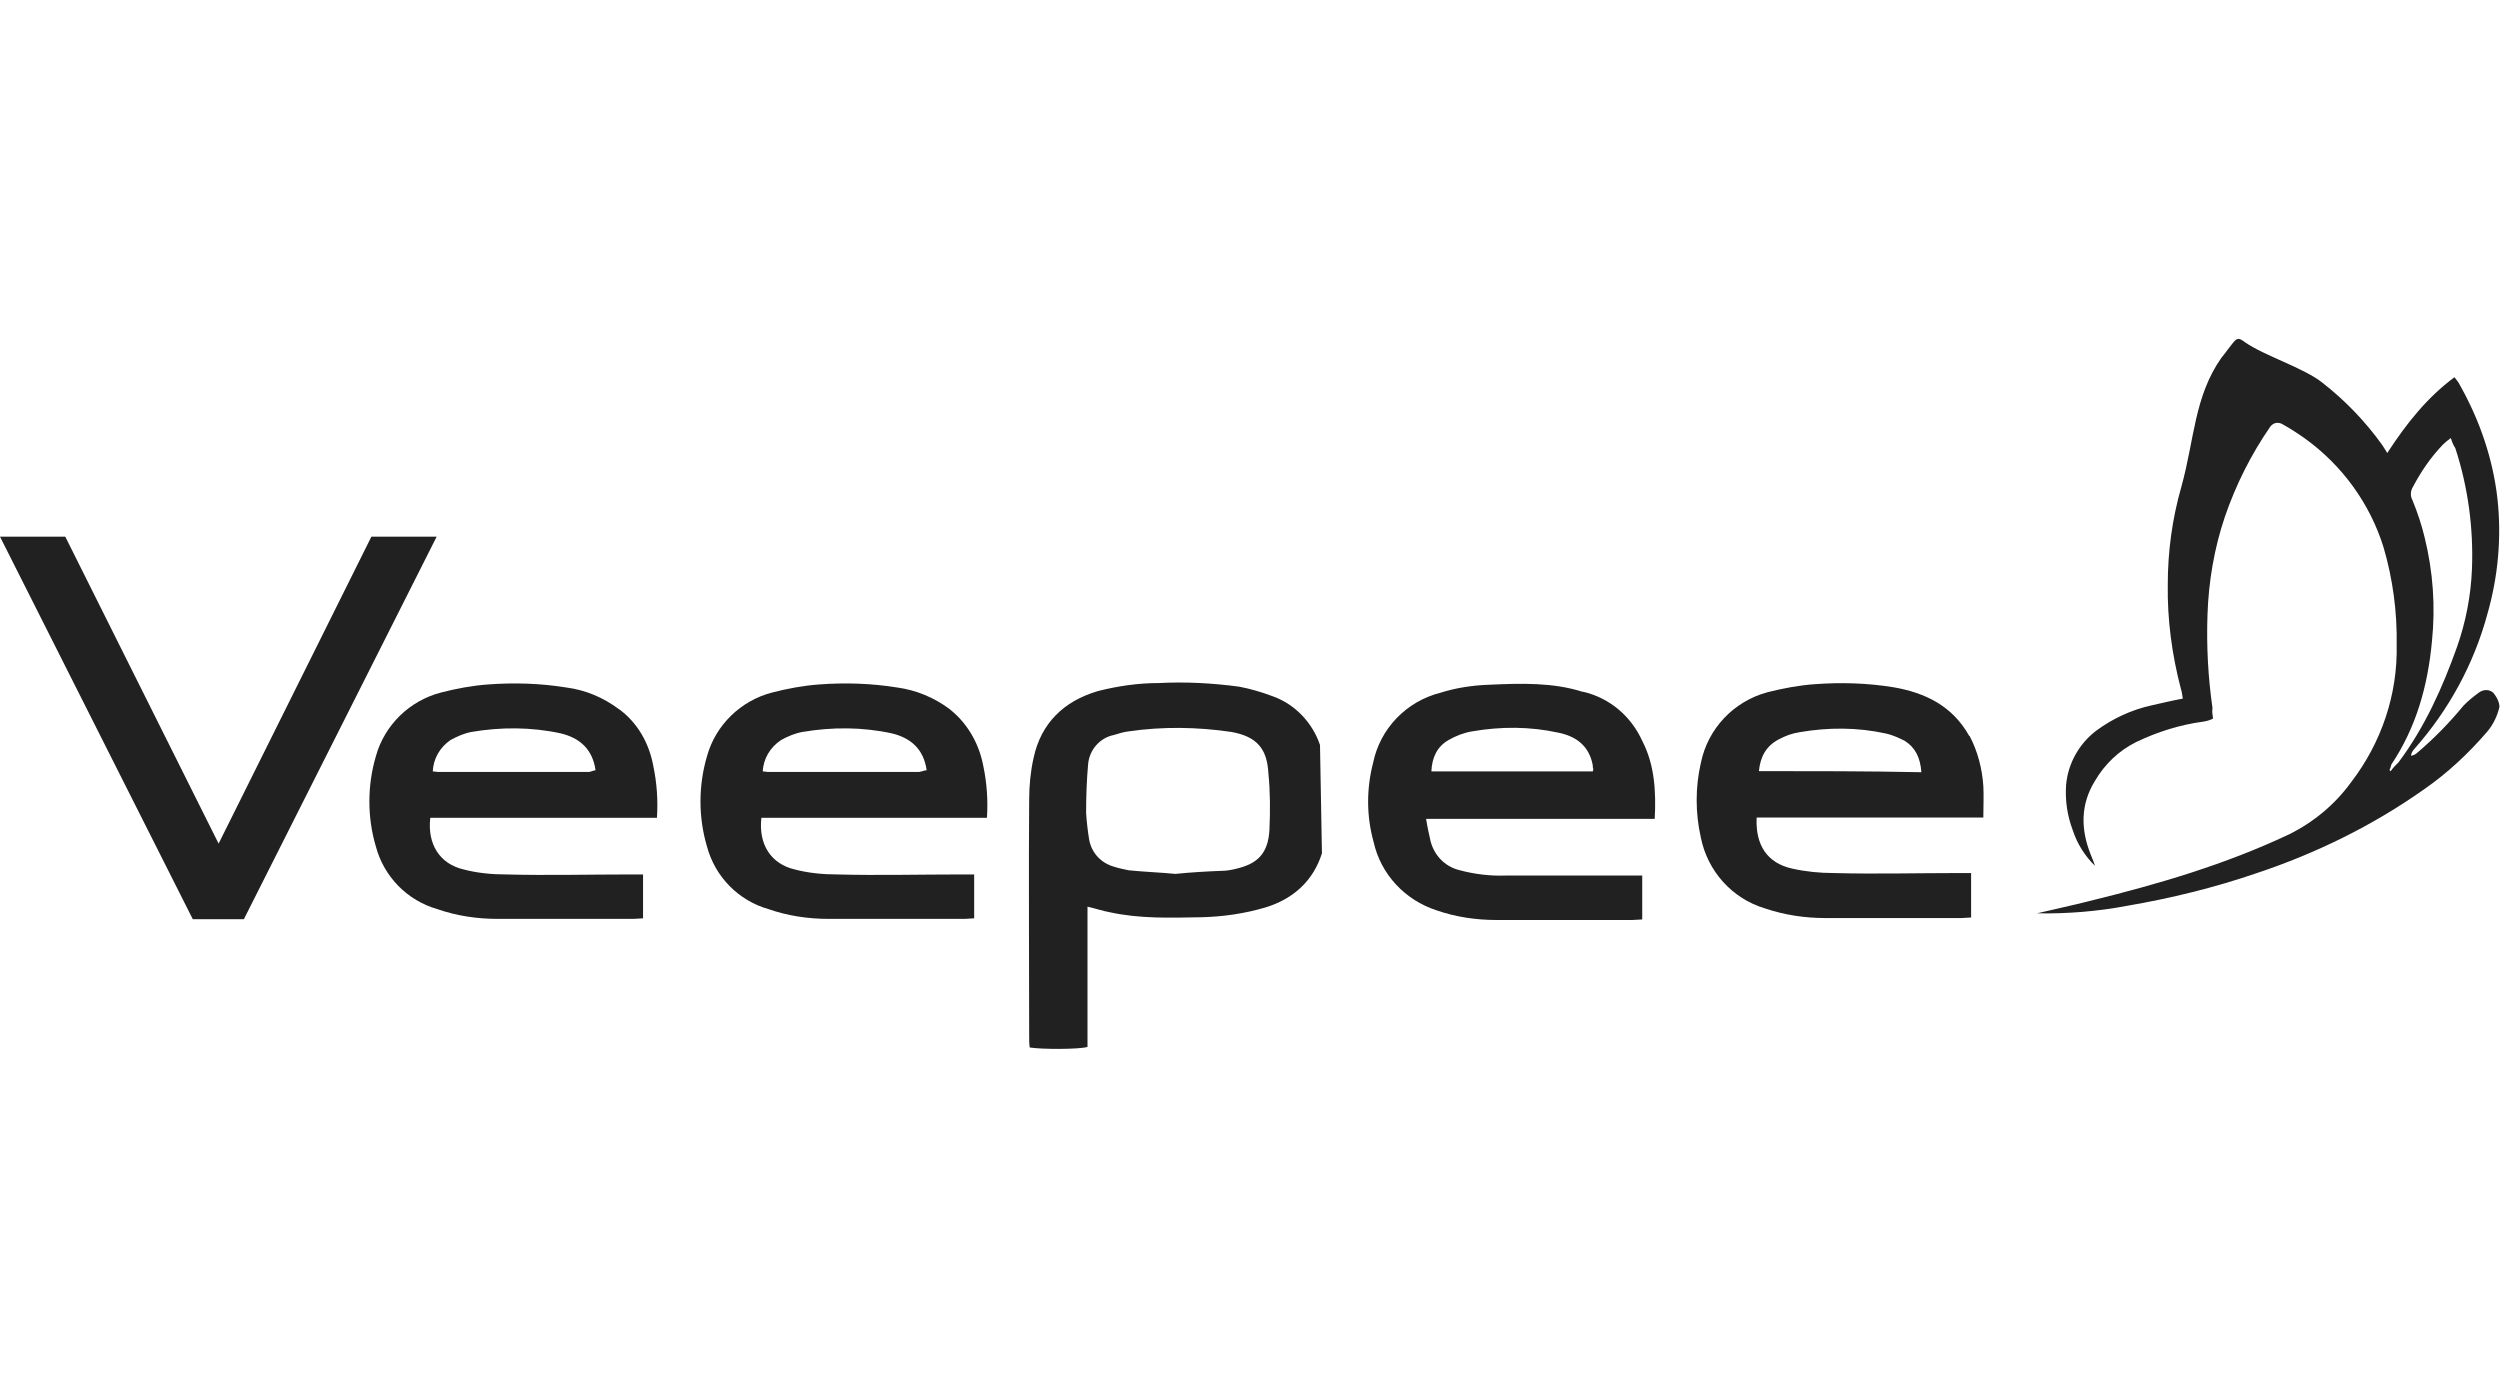
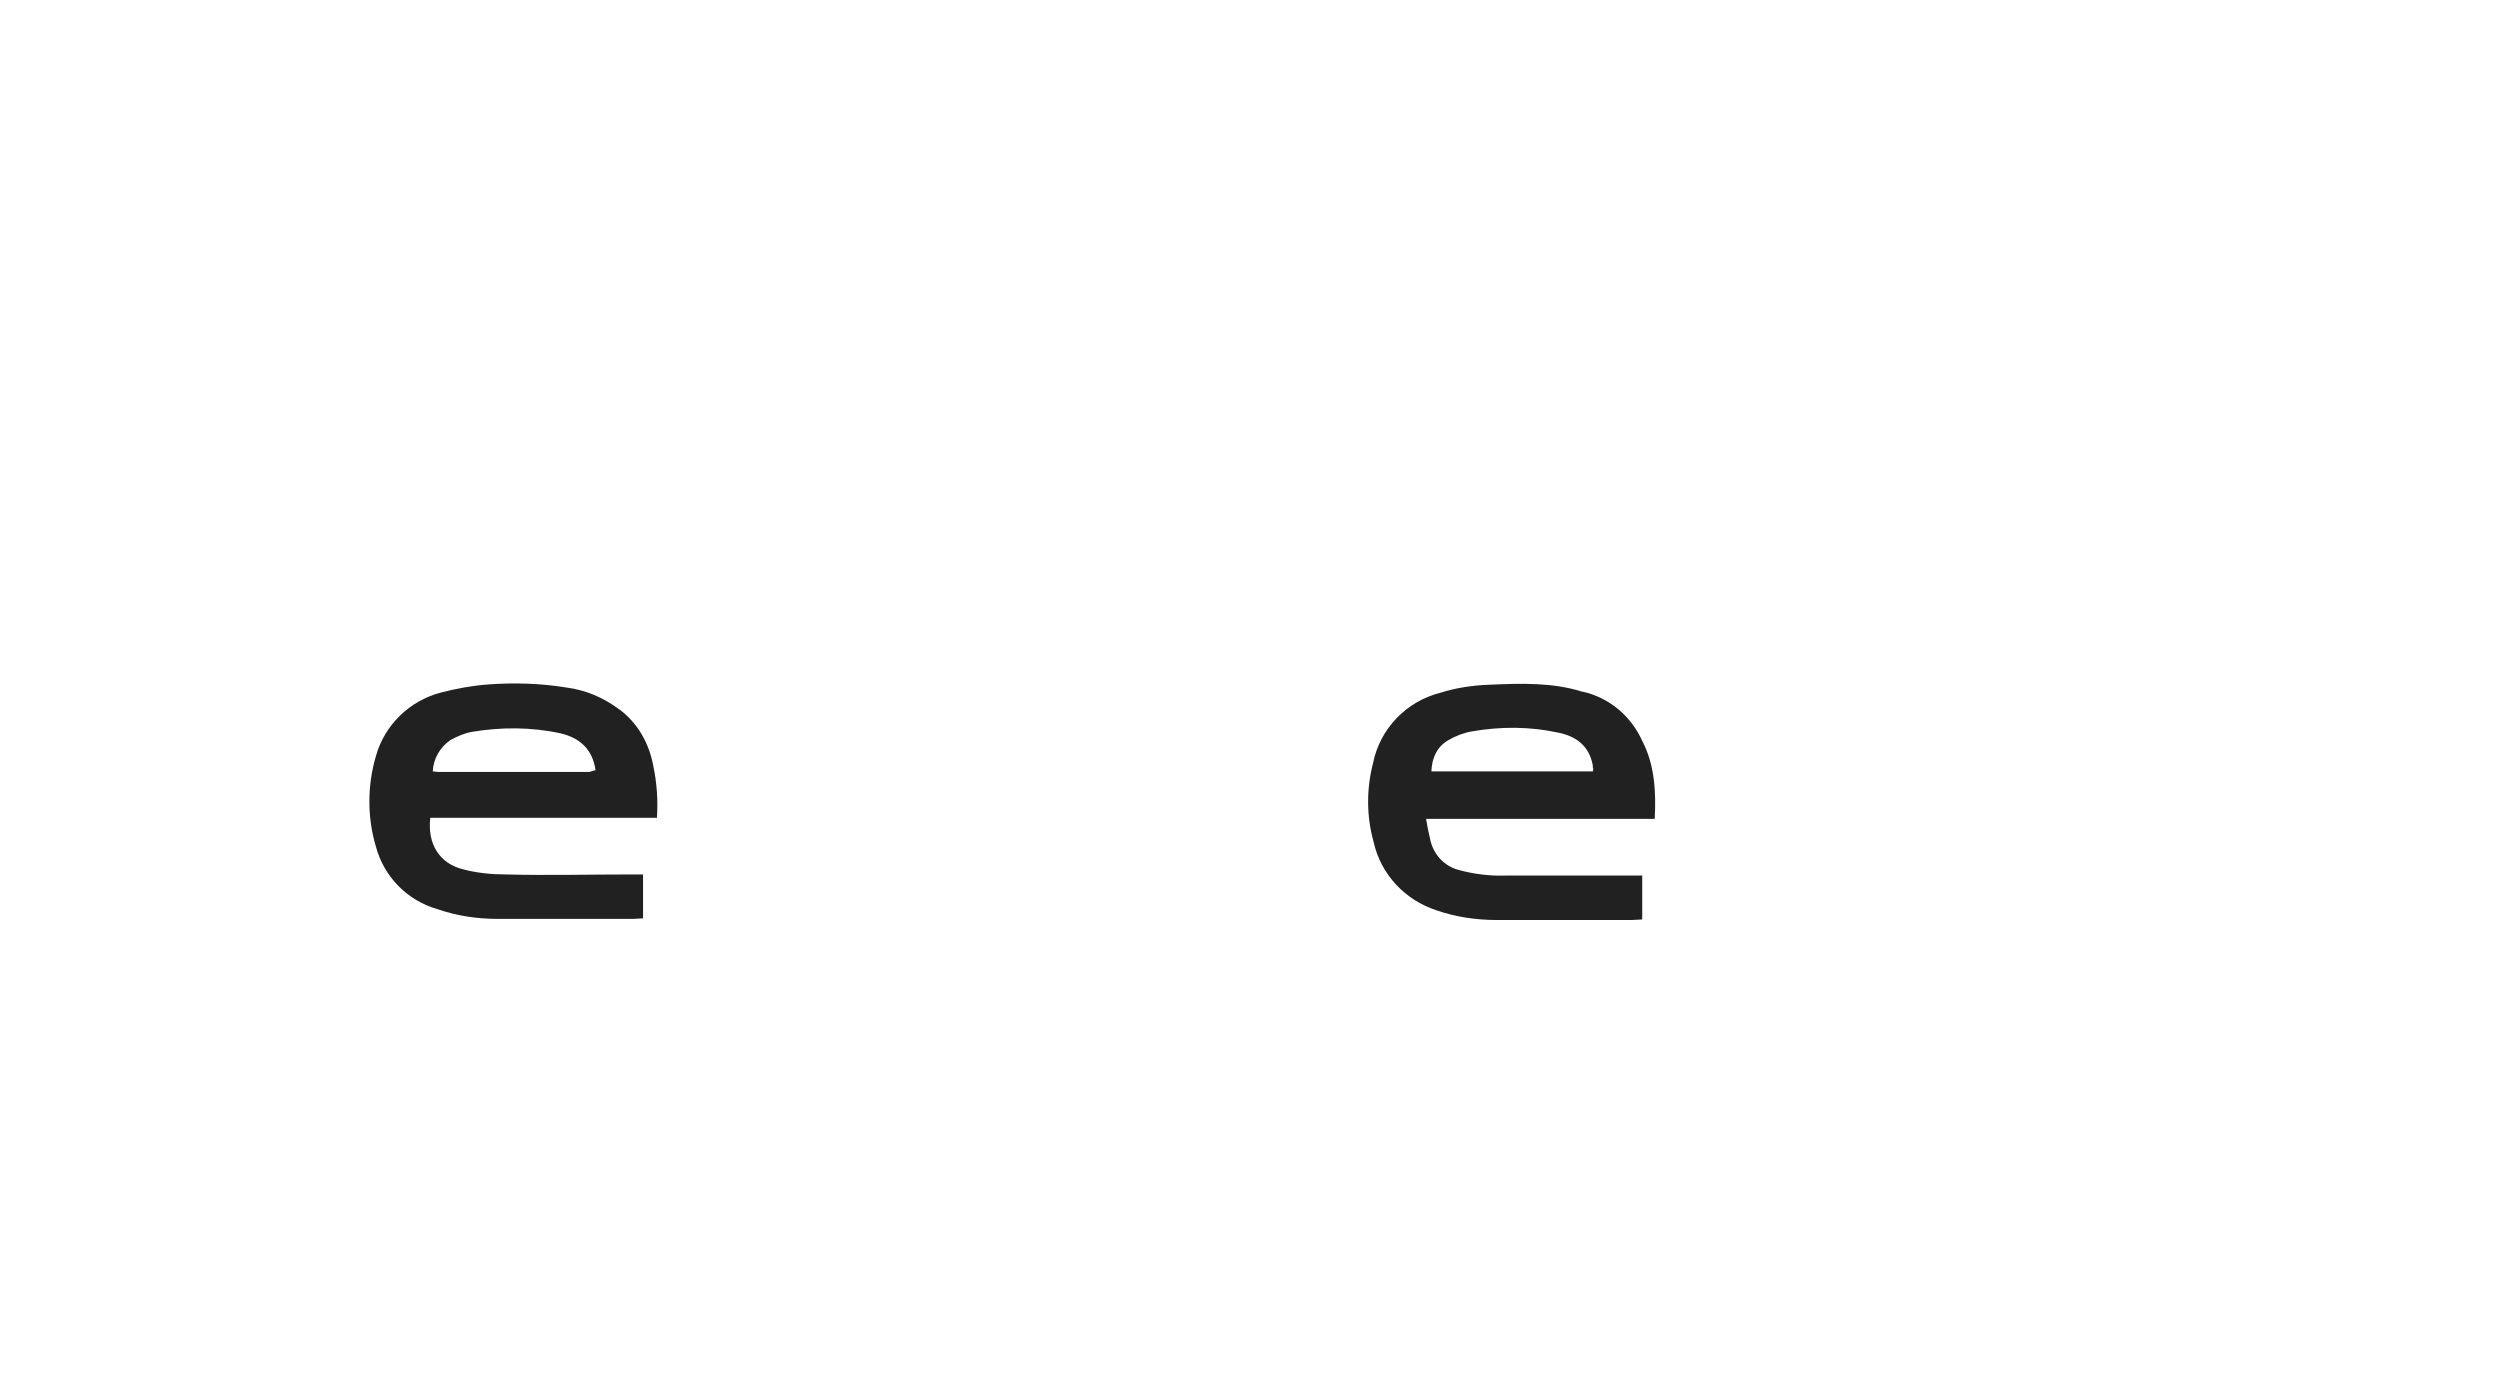
<svg xmlns="http://www.w3.org/2000/svg" width="90" height="50" viewBox="0 0 90 50" fill="none">
-   <path d="M89.76 24.94C89.61 24.81 89.4 24.81 89.23 24.94C89.03 25.09 88.85 25.23 88.68 25.41C88.17 26.03 87.62 26.59 87.02 27.1C86.97 27.15 86.89 27.19 86.8 27.21C86.8 27.12 86.84 27.05 86.91 26.97C88.15 25.57 89.06 23.91 89.55 22.09C89.93 20.76 90.06 19.36 89.91 17.97C89.75 16.53 89.27 15.13 88.56 13.87C88.51 13.76 88.43 13.67 88.36 13.58C87.38 14.31 86.65 15.22 85.94 16.31C85.87 16.18 85.81 16.11 85.76 16.02C85.16 15.18 84.43 14.42 83.61 13.78C82.95 13.25 81.5 12.8 80.82 12.32C80.58 12.14 80.53 12.16 80.35 12.39C80.22 12.55 80.09 12.74 79.97 12.88C78.99 14.28 79 15.83 78.53 17.52C78.2 18.67 78.04 19.85 78.04 21.04C78.02 22.3 78.19 23.57 78.51 24.79C78.55 24.9 78.56 25.03 78.58 25.15C78.2 25.22 77.83 25.31 77.47 25.39C76.74 25.55 76.07 25.86 75.47 26.3C74.85 26.77 74.45 27.48 74.38 28.25C74.34 28.81 74.42 29.36 74.62 29.89C74.78 30.38 75.06 30.82 75.42 31.17C75.37 31.01 75.31 30.88 75.26 30.75C74.9 29.84 74.9 28.95 75.42 28.11C75.77 27.51 76.28 27.02 76.91 26.71C77.66 26.35 78.48 26.09 79.31 25.98C79.44 25.96 79.55 25.93 79.67 25.87C79.65 25.74 79.63 25.61 79.65 25.49C79.49 24.38 79.43 23.25 79.47 22.12C79.51 20.94 79.71 19.75 80.09 18.62C80.49 17.45 81.04 16.36 81.73 15.36C81.837 15.226 81.97 15.19 82.13 15.25C82.42 15.41 82.69 15.58 82.97 15.78C84.32 16.75 85.32 18.13 85.81 19.71C86.14 20.84 86.3 22.02 86.28 23.21C86.32 25 85.73 26.74 84.64 28.16C84.06 28.96 83.29 29.6 82.4 30.04C80.09 31.13 77.66 31.84 75.21 32.44C74.59 32.6 73.95 32.73 73.33 32.88C74.42 32.9 75.52 32.81 76.57 32.61C78.15 32.34 79.74 31.95 81.25 31.43C83.38 30.72 85.42 29.72 87.26 28.42C88.1 27.84 88.86 27.13 89.54 26.34C89.76 26.08 89.9 25.78 89.98 25.45C89.98 25.29 89.89 25.09 89.74 24.92L89.76 24.94ZM86.07 27.77L86.02 27.72C86.06 27.65 86.07 27.59 86.09 27.52C86.98 26.19 87.4 24.7 87.55 23.09C87.68 21.83 87.59 20.58 87.29 19.36C87.18 18.9 87.03 18.45 86.85 18.01C86.76 17.85 86.78 17.66 86.87 17.52C87.16 16.97 87.51 16.46 87.94 16.01C88.03 15.92 88.12 15.85 88.23 15.77C88.27 15.9 88.32 16.03 88.39 16.13C88.85 17.53 89.05 19.03 88.99 20.5C88.95 21.45 88.77 22.38 88.46 23.27C87.93 24.76 87.29 26.18 86.35 27.44C86.24 27.55 86.13 27.66 86.06 27.77H86.07Z" fill="#212121" />
-   <path d="M47.52 26.82C47.25 26.02 46.63 25.36 45.83 25.07C45.43 24.92 45.03 24.8 44.61 24.72C43.64 24.59 42.68 24.54 41.71 24.59C40.96 24.59 40.23 24.7 39.52 24.88C38.3 25.24 37.48 26.03 37.21 27.28C37.1 27.77 37.05 28.28 37.05 28.79C37.03 30.92 37.05 35.2 37.05 37.33C37.05 37.46 37.05 37.59 37.07 37.71C37.51 37.78 38.82 37.78 39.15 37.69V32.64C39.46 32.71 39.71 32.8 39.95 32.84C41.04 33.08 42.14 33.04 43.27 33.02C44.04 33 44.8 32.89 45.55 32.67C46.57 32.36 47.28 31.7 47.59 30.72M45.7 29.88C45.65 30.72 45.28 31.1 44.48 31.28C44.32 31.32 44.15 31.35 43.99 31.35C43.46 31.37 42.92 31.4 42.31 31.46C41.82 31.41 41.22 31.39 40.63 31.33C40.45 31.29 40.28 31.26 40.1 31.2C39.64 31.07 39.3 30.71 39.21 30.23C39.16 29.92 39.12 29.59 39.1 29.26C39.1 28.68 39.12 28.11 39.17 27.53C39.21 27 39.59 26.56 40.1 26.46C40.26 26.41 40.45 26.35 40.63 26.33C41.85 26.15 43.11 26.17 44.33 26.35C45.22 26.51 45.61 26.93 45.66 27.81C45.73 28.5 45.73 29.19 45.7 29.87V29.88Z" fill="#212121" />
-   <path d="M70.89 26.49C70.29 25.42 69.32 24.94 68.16 24.74C67.23 24.59 66.28 24.56 65.34 24.63C64.76 24.67 64.19 24.78 63.63 24.92C62.41 25.25 61.48 26.23 61.23 27.47C61.03 28.34 61.03 29.27 61.23 30.15C61.47 31.35 62.34 32.34 63.53 32.7C64.24 32.94 64.97 33.05 65.72 33.05H70.6C70.73 33.05 70.84 33.03 70.96 33.03V31.43H70.49C69.01 31.43 67.52 31.47 66.03 31.43C65.52 31.43 65.01 31.38 64.52 31.27C63.61 31.07 63.19 30.41 63.24 29.43H71.4C71.4 29.01 71.42 28.65 71.4 28.3C71.36 27.68 71.2 27.06 70.91 26.5L70.89 26.49ZM63.32 27.77C63.37 27.24 63.58 26.86 64.03 26.62C64.27 26.49 64.52 26.4 64.78 26.36C65.82 26.18 66.87 26.18 67.91 26.41C68.13 26.46 68.35 26.56 68.57 26.67C68.95 26.91 69.13 27.27 69.17 27.8C67.22 27.76 65.31 27.76 63.32 27.76V27.77Z" fill="#212121" />
  <path d="M56.99 24.91C55.9 24.56 54.75 24.6 53.62 24.65C53.02 24.67 52.42 24.76 51.85 24.94C50.63 25.25 49.68 26.23 49.43 27.47C49.19 28.4 49.19 29.38 49.45 30.31C49.71 31.48 50.58 32.4 51.71 32.77C52.4 33.01 53.13 33.12 53.88 33.12H58.76C58.89 33.12 59 33.1 59.12 33.1V31.52H54.2C53.64 31.54 53.07 31.47 52.52 31.32C52.01 31.19 51.63 30.79 51.5 30.28C51.45 30.04 51.39 29.81 51.34 29.48H59.57C59.62 28.5 59.57 27.55 59.13 26.69C58.71 25.76 57.93 25.12 56.98 24.9L56.99 24.91ZM57.34 27.77H51.53C51.55 27.28 51.73 26.88 52.15 26.64C52.41 26.49 52.7 26.38 52.99 26.33C54.03 26.15 55.08 26.15 56.12 26.38C56.74 26.51 57.21 26.85 57.34 27.55V27.62C57.34 27.62 57.38 27.69 57.34 27.77Z" fill="#212121" />
  <path d="M22.28 25.53C21.72 25.11 21.08 24.84 20.39 24.75C19.46 24.6 18.51 24.57 17.57 24.64C17.01 24.68 16.42 24.79 15.88 24.93C14.75 25.22 13.84 26.1 13.53 27.23C13.22 28.29 13.22 29.42 13.53 30.47C13.82 31.56 14.66 32.42 15.75 32.73C16.44 32.97 17.17 33.08 17.92 33.08H22.8C22.91 33.08 23.04 33.06 23.15 33.06V31.48H22.68C21.19 31.48 19.71 31.52 18.22 31.48C17.71 31.48 17.18 31.43 16.69 31.3C15.83 31.1 15.38 30.39 15.49 29.44H23.65C23.69 28.82 23.65 28.2 23.52 27.58C23.37 26.76 22.96 26.03 22.3 25.54L22.28 25.53ZM21.22 27.79H15.76C15.71 27.79 15.65 27.77 15.58 27.77C15.6 27.31 15.84 26.9 16.22 26.64C16.46 26.51 16.71 26.4 16.97 26.35C18.03 26.17 19.12 26.17 20.18 26.4C20.85 26.56 21.33 26.95 21.44 27.73C21.37 27.73 21.29 27.78 21.24 27.78L21.22 27.79Z" fill="#212121" />
-   <path d="M34.19 25.53C33.63 25.11 32.97 24.84 32.3 24.75C31.37 24.6 30.42 24.57 29.49 24.64C28.93 24.68 28.34 24.79 27.8 24.93C26.67 25.22 25.76 26.1 25.45 27.23C25.14 28.29 25.14 29.42 25.45 30.47C25.74 31.56 26.58 32.42 27.67 32.73C28.36 32.97 29.09 33.08 29.84 33.08H34.72C34.83 33.08 34.96 33.06 35.07 33.06V31.48H34.6C33.11 31.48 31.63 31.52 30.14 31.48C29.63 31.48 29.1 31.43 28.61 31.3C27.75 31.1 27.3 30.39 27.41 29.44H35.53C35.57 28.82 35.53 28.2 35.4 27.58C35.25 26.78 34.84 26.05 34.2 25.54L34.19 25.53ZM33.1 27.79H27.64C27.59 27.79 27.53 27.77 27.46 27.77C27.48 27.31 27.73 26.9 28.12 26.64C28.36 26.51 28.61 26.4 28.89 26.35C29.95 26.17 31.04 26.17 32.1 26.4C32.77 26.56 33.25 26.95 33.36 27.73C33.25 27.73 33.21 27.78 33.12 27.78L33.1 27.79Z" fill="#212121" />
-   <path d="M8.78 33.09L15.72 19.32H13.37L7.87 30.37L2.35 19.32H0L6.94 33.09H8.78Z" fill="#212121" />
</svg>